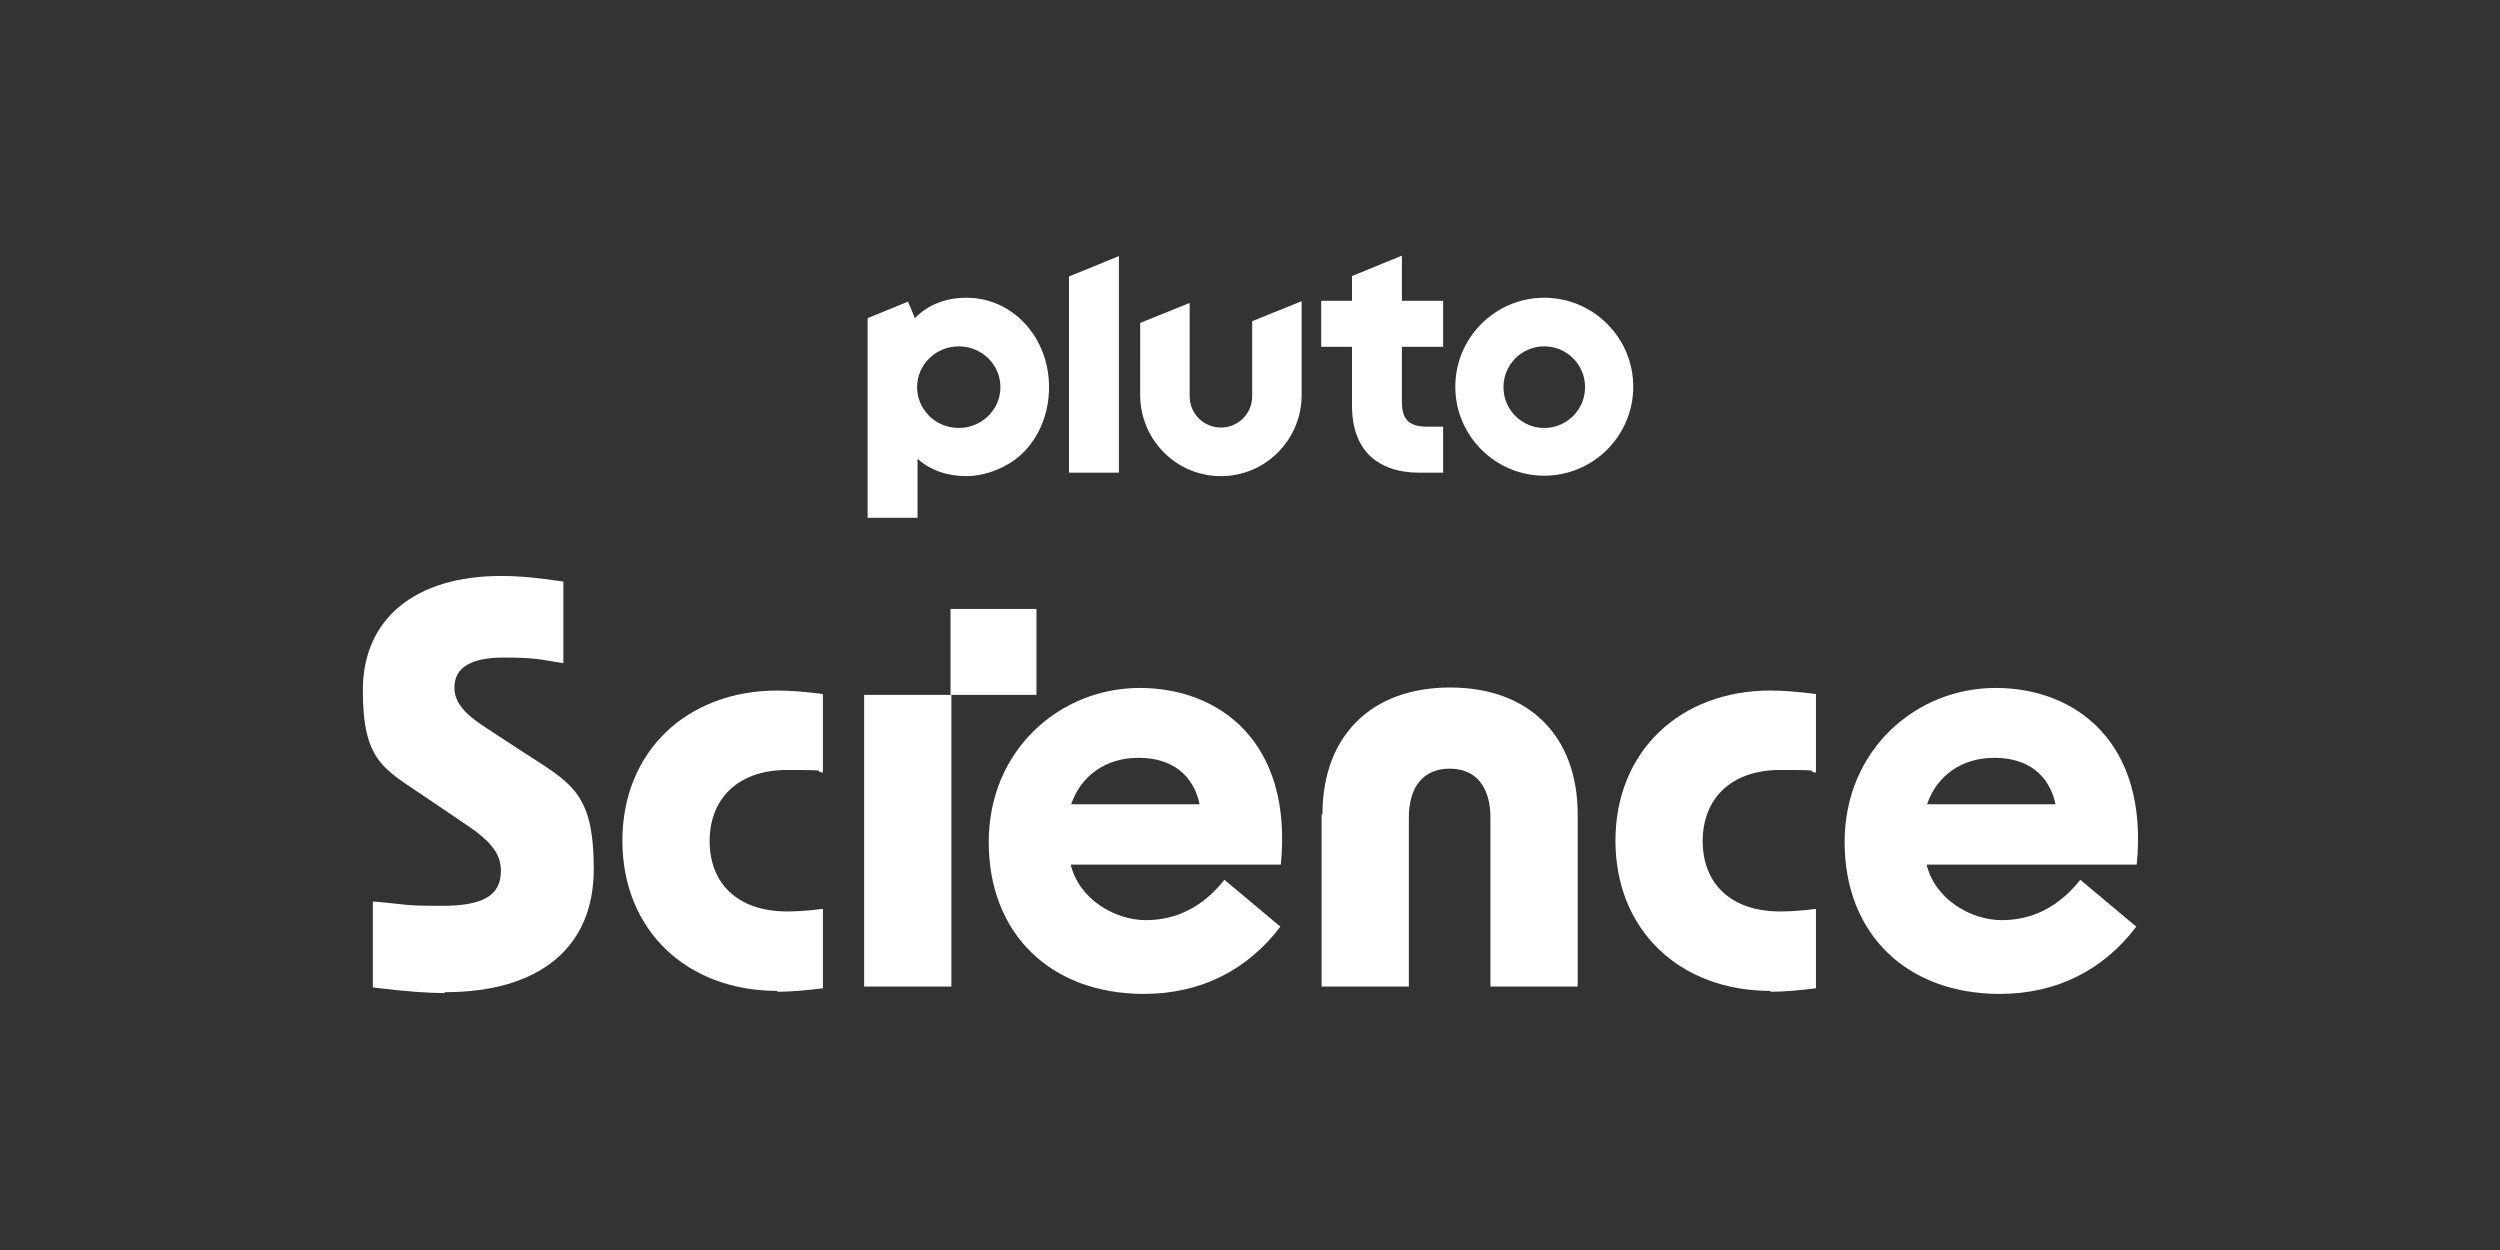
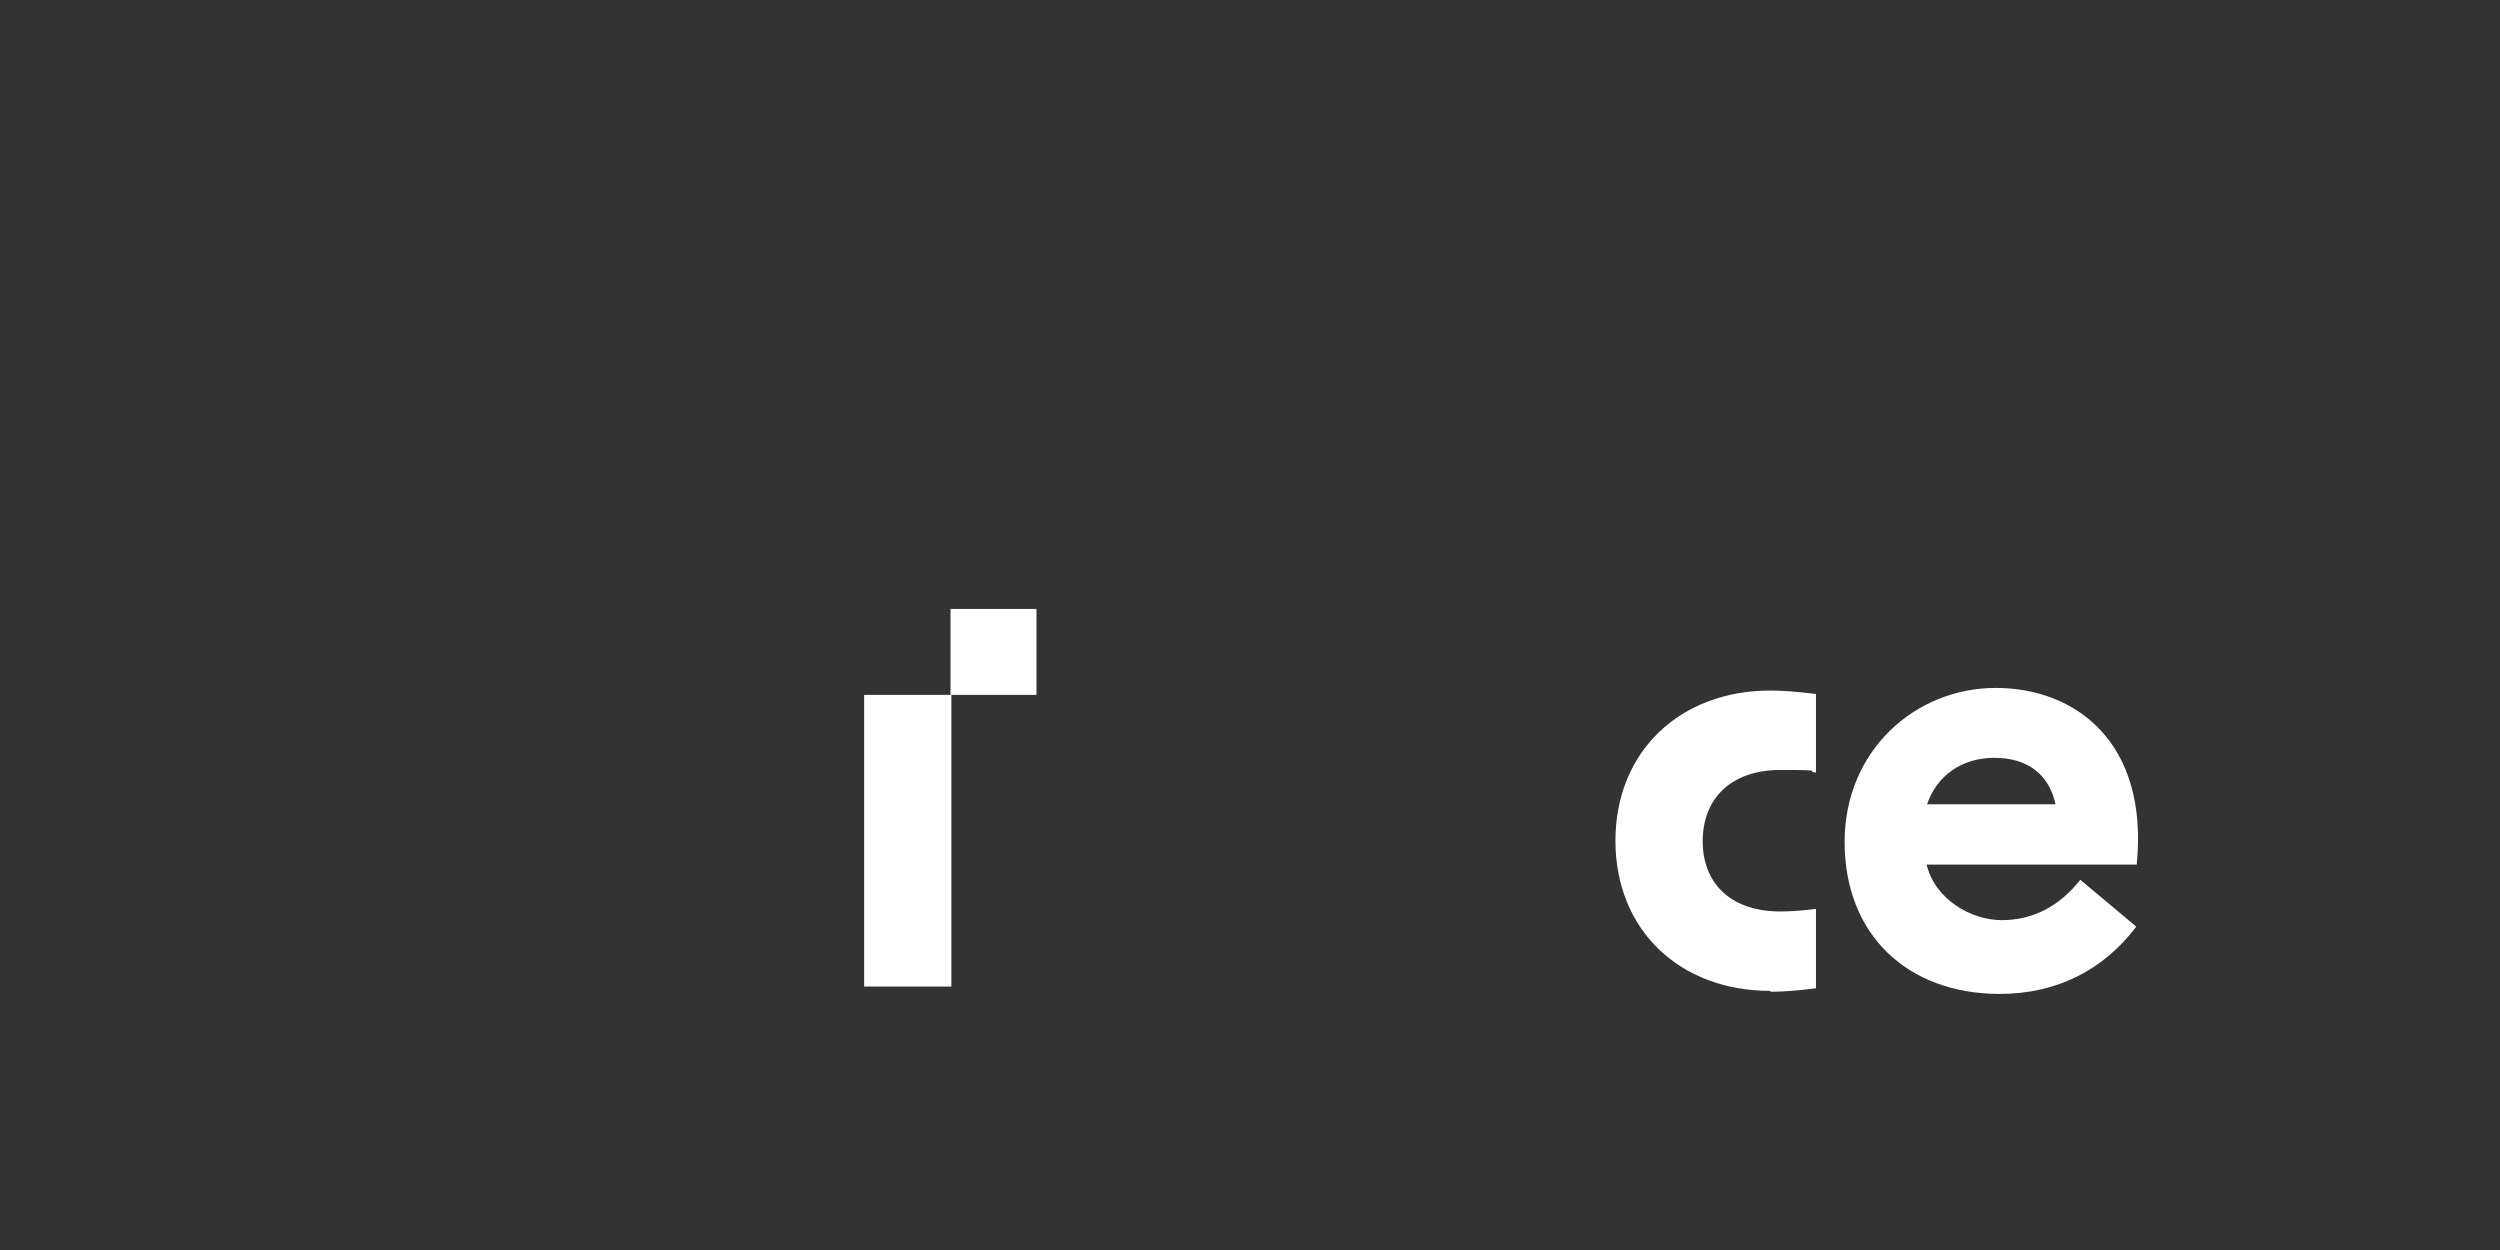
<svg xmlns="http://www.w3.org/2000/svg" version="1.1" id="_007_-_White_-_Example_-_Delete_before_saving" x="0px" y="0px" viewBox="0 0 576 288" style="enable-background:new 0 0 576 288;">
  <rect x="0" y="0" width="576" height="288" fill="#333333" stroke="none" />
  <style type="text/css">
	.st0{fill:#FFFFFF;}
	.st1{fill-rule:evenodd;clip-rule:evenodd;fill:#FFFFFF;}
</style>
-   <path class="st0" d="M355.8,68.6c-11.3,0-20.5,9.2-20.5,20.5s9.2,20.5,20.5,20.5s20.5-9.2,20.5-20.5S367.1,68.6,355.8,68.6&#10;  M355.8,98.6c-5.2,0-9.4-4.2-9.4-9.4s4.2-9.4,9.4-9.4s9.4,4.2,9.4,9.4S361,98.6,355.8,98.6 M323,80v12.7c0,3.9,1.7,5.6,5.6,5.6h3.9&#10; v10.6h-5.7c-4.7,0-8.6-1.4-11.3-4c-2.6-2.6-4-6.5-4-11.3V79.9h-7.1V69.3h7.1v-5.7l11.5-4.7v10.4h9.5v10.6H323V80z M299.9,69.4V91&#10; c0,10.3-8.3,18.7-18.6,18.7s-18.6-8.4-18.6-18.7V74.4l11.4-4.6v21.5c0,4,3.2,7.2,7.2,7.2s7.2-3.2,7.2-7.2V74L299.9,69.4z M257.8,59&#10; v49.9h-11.5V63.7L257.8,59z M222.7,68.6c-4.8,0-8.9,1.6-11.9,4.7l-1.6-3.8l-9.3,3.8v46h11.5v-13.6c3,2.7,6.9,4,11.3,4&#10; s10.1-2.1,13.6-6c3.5-3.8,5.4-9,5.4-14.5C241.7,77.7,233.3,68.6,222.7,68.6 M220.9,98.6c-5.3,0-9.6-4.2-9.6-9.4s4.3-9.4,9.6-9.4&#10; s9.6,4.2,9.6,9.4S226.2,98.6,220.9,98.6" />
  <path class="st1" d="M219,140.3h19.8v19.8H219V140.3z" />
-   <path class="st0" d="M102.5,228.6c21.8,0,34.3-10.3,34.3-28.3s-5.2-19.8-17-27.5l-8.1-5.3c-5.2-3.4-7-6-7-9.1&#10; c0-4.6,3.8-6.9,11.4-6.9s8.5,0.5,13.7,1.3V134c-5.2-0.8-9.9-1.3-14.3-1.3c-19.9,0-31.9,9.9-31.9,26.3s4.8,18.1,14.2,24.5l9.6,6.5&#10; c6.3,4.2,8,7.1,8,10.7c0,5.6-4.1,8-13.5,8s-7.6-0.3-16-1v19.8c8,1,12.9,1.3,16.5,1.3L102.5,228.6z" />
-   <path class="st0" d="M179.1,228.5c3,0,6.6-0.3,10.5-0.8v-18.3c-3,0.4-6,0.6-8.2,0.6c-11.7,0-17.9-6.7-17.9-16.2s6.2-16.4,17.9-16.4&#10; s5.2,0.3,8.2,0.6v-18.1c-3.9-0.5-7.5-0.8-10.5-0.8c-20.8,0-35.7,14-35.7,34.6s14.8,34.6,35.7,34.6V228.5z" />
  <path class="st0" d="M199.1,227.3h20.1v-67.2h-20.1V227.3z" />
-   <path class="st0" d="M263.5,229c13.3,0,24-5.6,31.5-15.5l-12.9-10.8c-4.9,6.2-11,9.3-18.1,9.3s-15.4-4.8-17.3-12.8h48.4&#10; c2.8-28.2-14.1-40.7-32.5-40.7s-34.8,14.3-34.8,35.5s14.3,35,35.8,35H263.5z M246.8,185.3c2.2-6.5,7.9-10.7,15.5-10.7&#10; c7.6,0,12.6,3.8,14.1,10.7H246.8L246.8,185.3z" />
-   <path class="st0" d="M304.5,187.6v39.7h20.1v-38.9c0-7.2,3.4-11.3,9.4-11.3s9.4,4.1,9.4,11.3v38.9h20.1v-39.7&#10; c0-18-11.2-29.2-29.4-29.2s-29.4,11.2-29.4,29.2L304.5,187.6z" />
  <path class="st0" d="M407.9,228.5c3,0,6.6-0.3,10.5-0.8v-18.3c-3,0.4-6,0.6-8.2,0.6c-11.7,0-17.9-6.7-17.9-16.2s6.2-16.4,17.9-16.4&#10; s5.2,0.3,8.2,0.6v-18.1c-3.9-0.5-7.5-0.8-10.5-0.8c-20.8,0-35.7,14-35.7,34.6s14.8,34.6,35.7,34.6V228.5z" />
  <path class="st0" d="M460.7,229c13.3,0,24-5.6,31.5-15.5l-12.9-10.8c-4.9,6.2-11,9.3-18.1,9.3s-15.4-4.8-17.3-12.8h48.4&#10; c2.8-28.2-14.1-40.7-32.5-40.7S425,172.8,425,194s14.3,35,35.8,35H460.7z M444,185.3c2.2-6.5,7.9-10.7,15.5-10.7s12.6,3.8,14.1,10.7&#10; H444z" />
</svg>